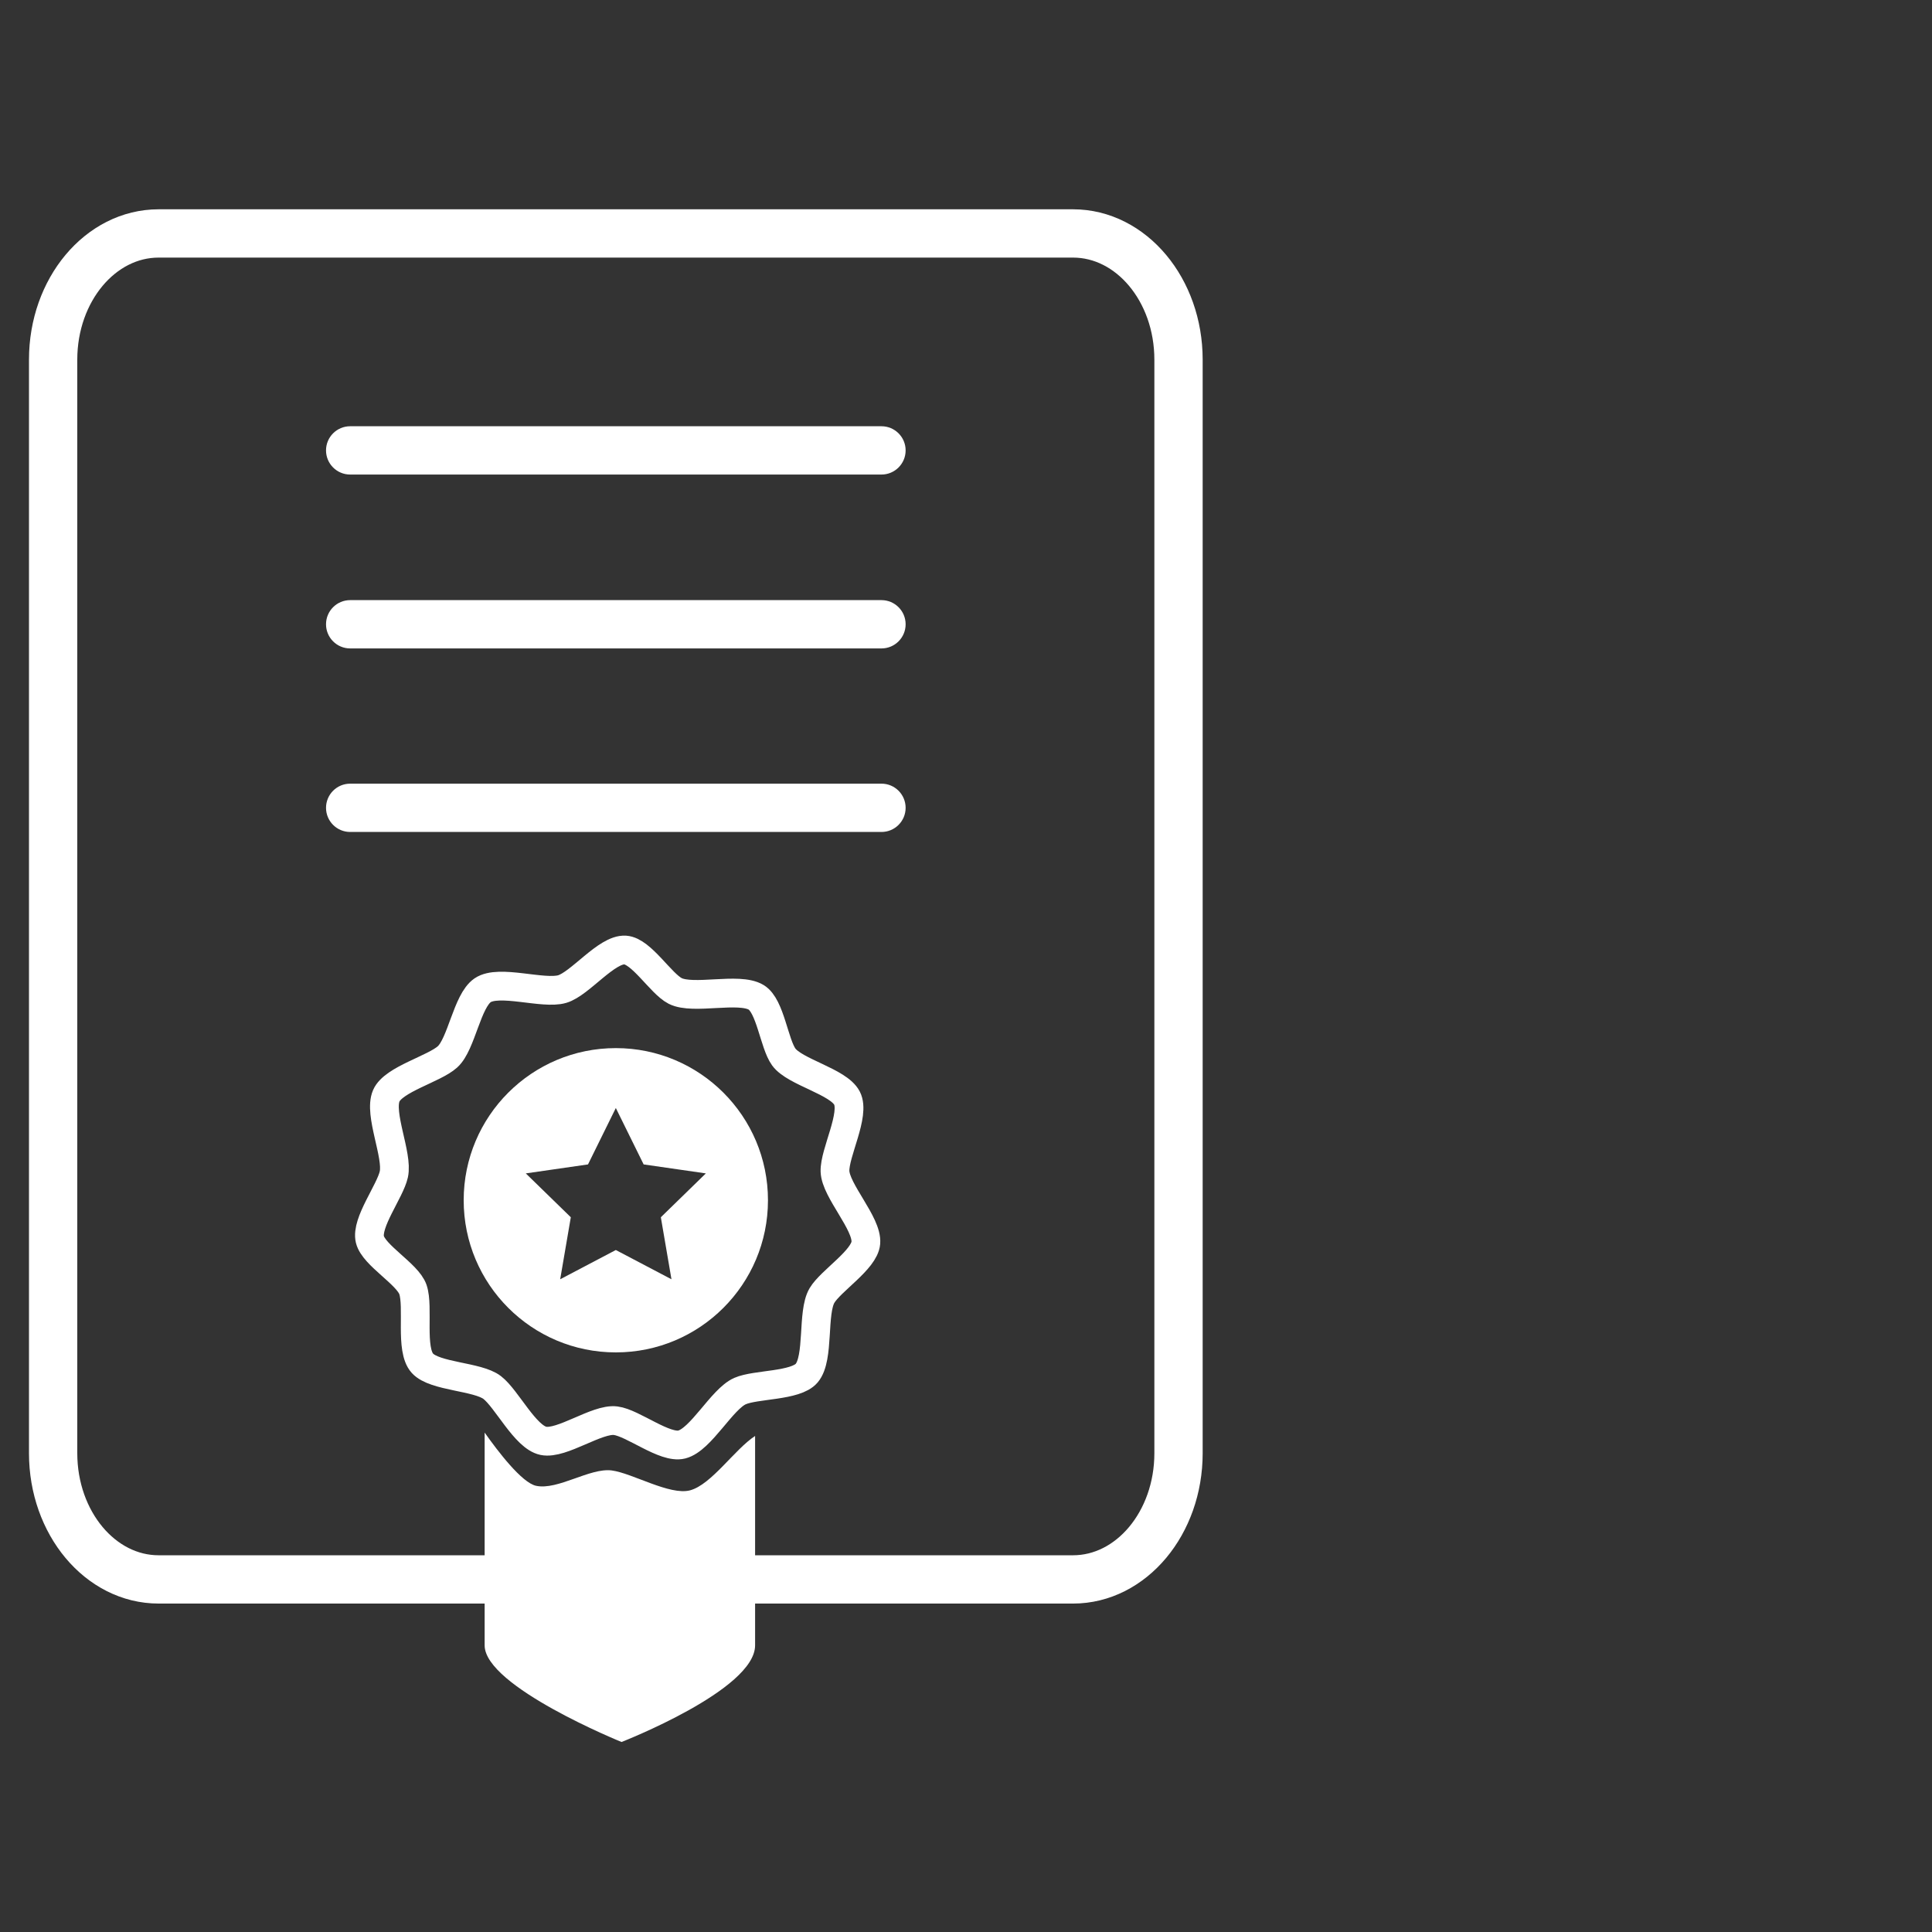
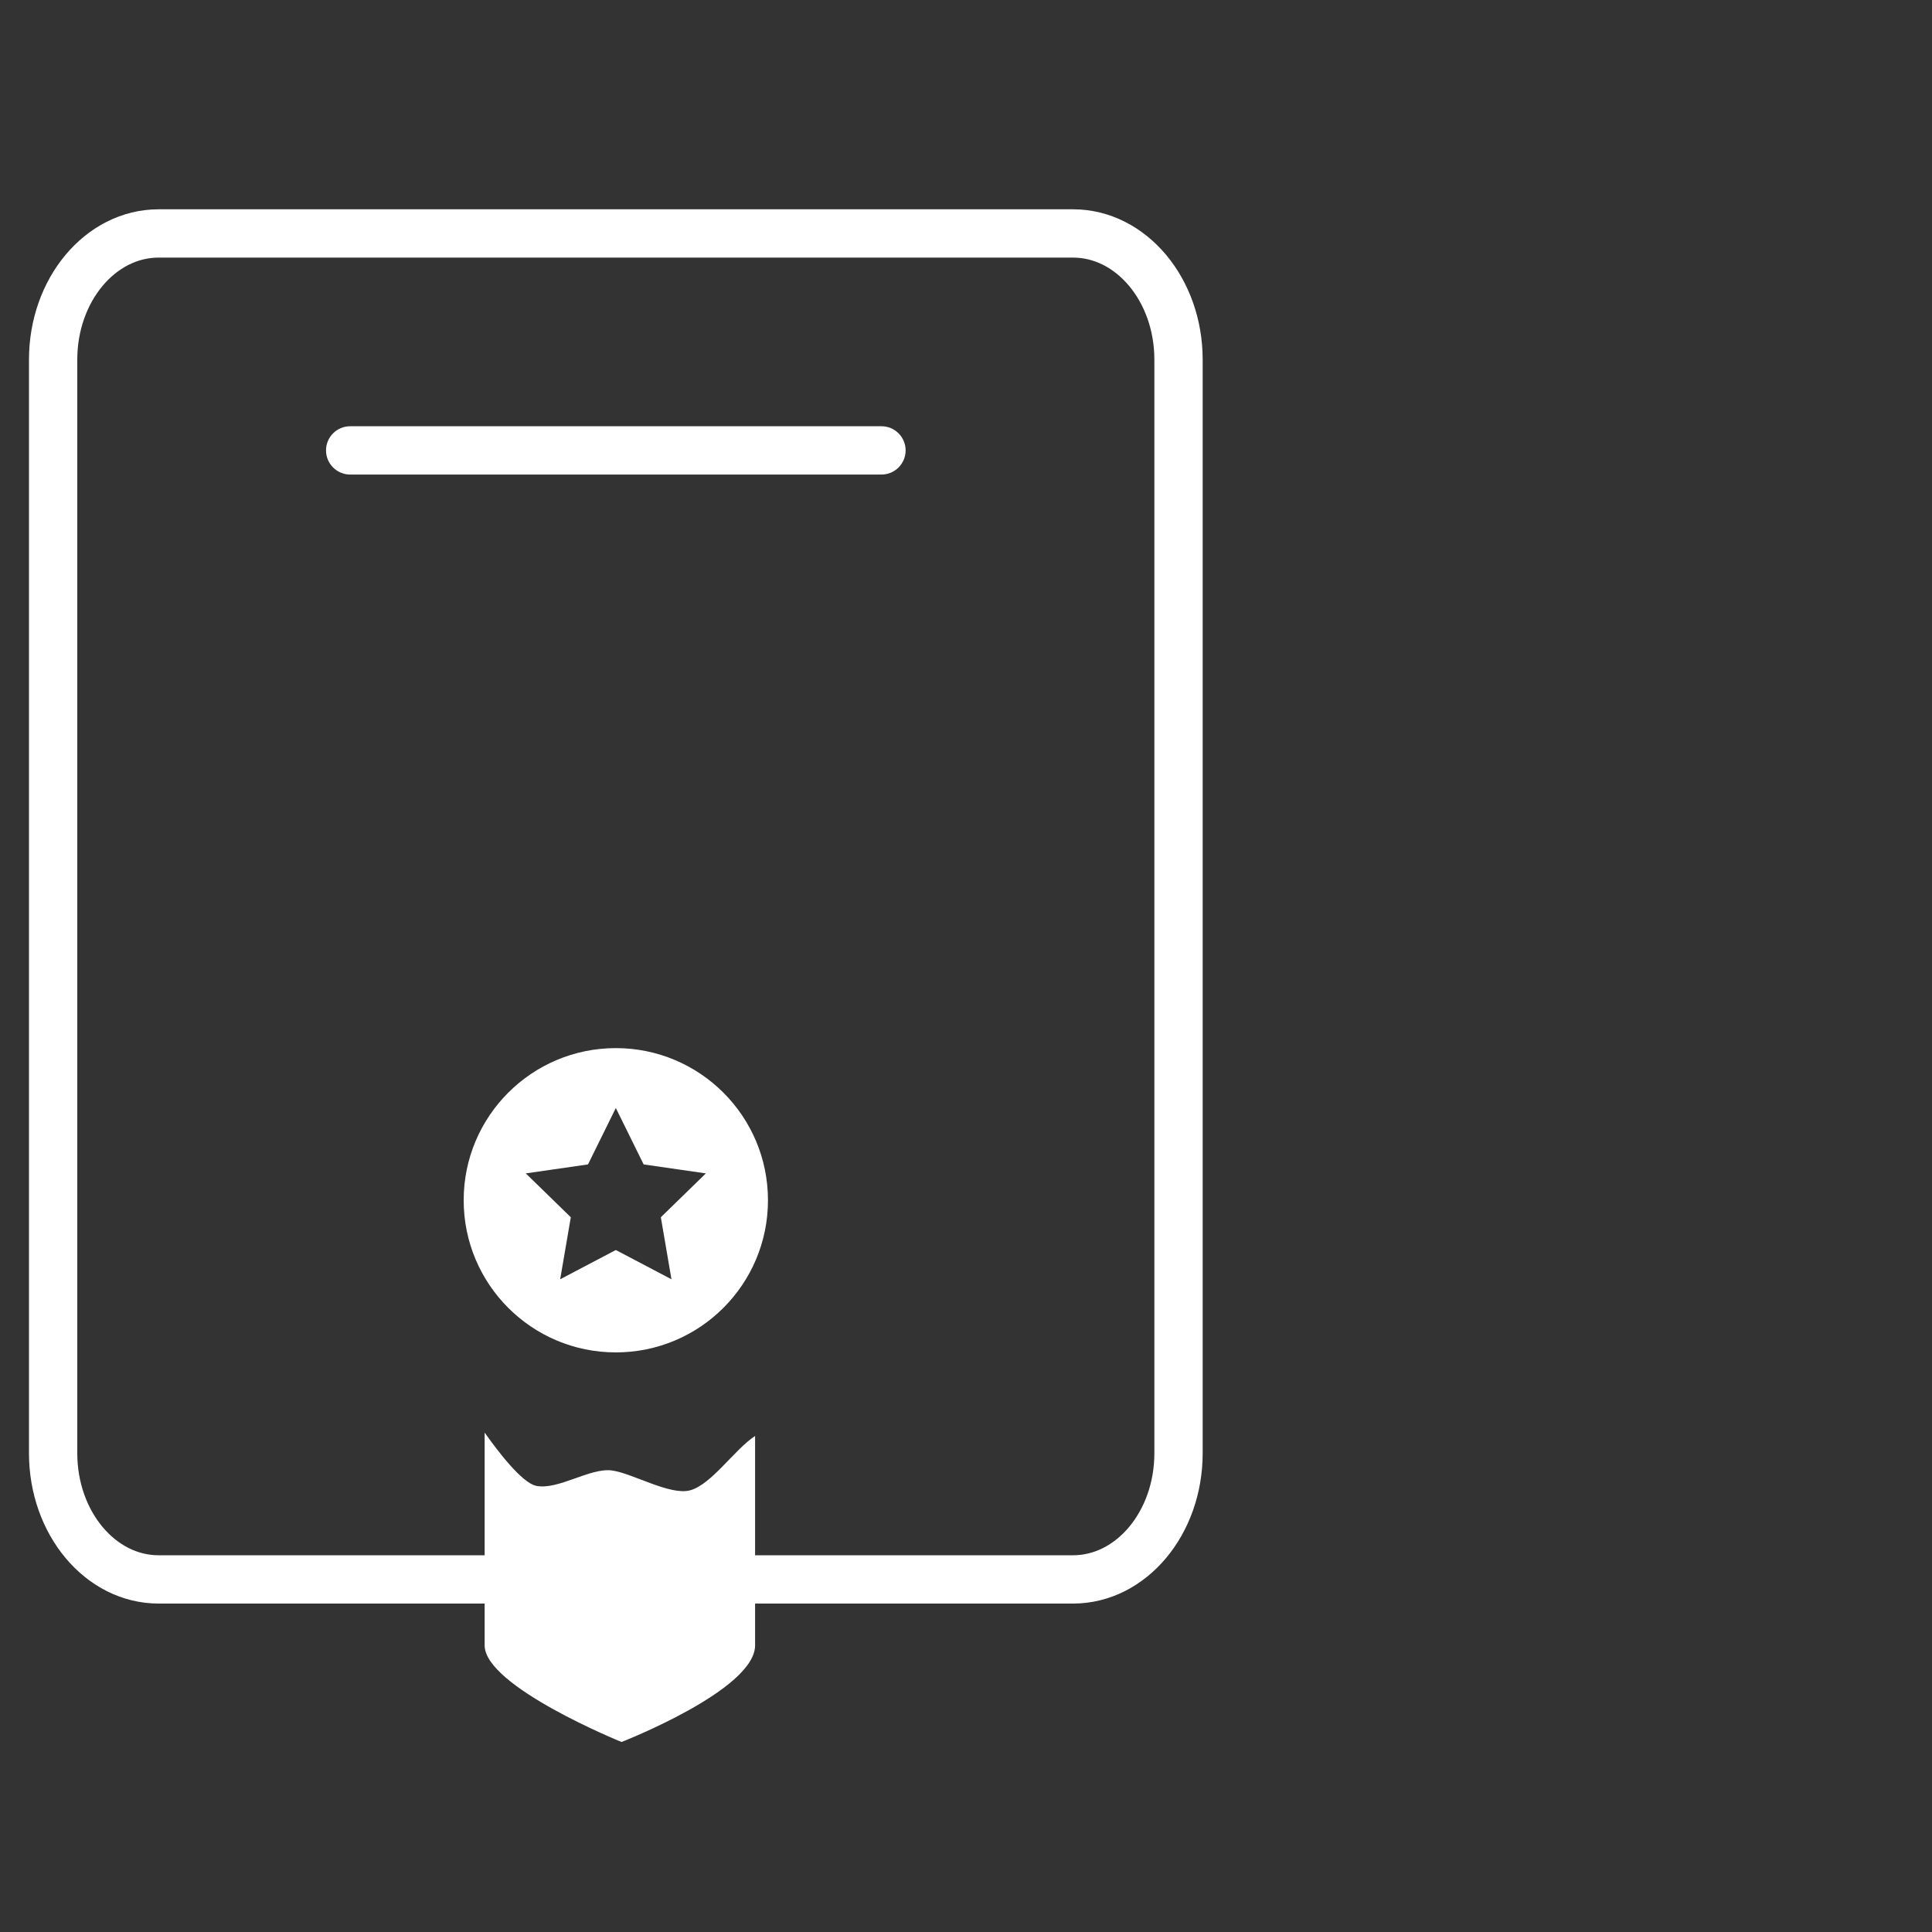
<svg xmlns="http://www.w3.org/2000/svg" version="1.1" x="0px" y="0px" width="200px" height="200px" viewBox="0 0 200 200" enable-background="new 0 0 200 200" xml:space="preserve">
  <rect x="0" y="0" width="200" height="200" fill="#333333" stroke="none" />
  <g id="Livello_1">
</g>
  <g id="wod_e_allenamenti" display="none">
    <g display="inline">
      <path fill="none" stroke="#FFFFFF" stroke-width="5" stroke-miterlimit="10" d="M121.62,71.5V39.51c0-7.78-4.92-14.09-10.99-14.09    H15.38c-6.07,0-10.99,6.31-10.99,14.09v122.15c0,7.79,4.92,14.1,10.99,14.1h59.08" />
      <circle fill="#FFFFFF" cx="39.02" cy="53.966" r="4.561" />
      <circle fill="#FFFFFF" cx="63.02" cy="53.966" r="4.561" />
-       <circle fill="#FFFFFF" cx="87.02" cy="53.966" r="4.561" />
      <path fill="#FFFFFF" d="M63.317,92.32c0,0.294-1.333,1.532-2.978,1.532H34.537c-1.645,0-2.978,0-2.978-1.532v-2.612    c0-1.531,1.333-1.531,2.978-1.531h25.803c1.645,0,2.978,0,2.978,1.531V92.32z" />
      <path fill="#FFFFFF" d="M63.317,119.32c0,0.293-1.333,1.531-2.978,1.531H34.537c-1.645,0-2.978,0-2.978-1.531v-2.613    c0-1.531,1.333-1.531,2.978-1.531h25.803c1.645,0,2.978,0,2.978,1.531V119.32z" />
      <path fill="#FFFFFF" d="M63.317,147.32c0,0.293-1.333,1.531-2.978,1.531H34.537c-1.645,0-2.978,0-2.978-1.531v-2.613    c0-1.531,1.333-1.531,2.978-1.531h25.803c1.645,0,2.978,0,2.978,1.531V147.32z" />
      <path fill="none" stroke="#FFFFFF" stroke-width="5" stroke-miterlimit="10" d="M87.02,131.25c0,0-9.146-24.763-10.77-33.602    C75.836,95.395,75.75,80.5,90.258,80.5h50.734c11.258,0,12.396,14.891,12.008,17.148c-1.521,8.873-10,33.953-10,33.953" />
-       <path fill="none" stroke="#FFFFFF" stroke-width="5" stroke-miterlimit="10" d="M100.168,123.086c0,0-5.645-17.775-6.547-22.694    c-0.23-1.253,0.278-7.54,8.349-7.54h28.226c6.263,0,7.451,6.285,7.236,7.54c-0.847,4.937-6.12,22.89-6.12,22.89" />
      <path fill="none" stroke="#FFFFFF" stroke-width="5" stroke-miterlimit="10" d="M97.499,121.412    c4.63-1.93,11.881-2.662,17.271-2.662c6.061,0,13.833,0.787,19.23,2.662" />
      <path fill="none" stroke="#FFFFFF" stroke-width="5" stroke-miterlimit="10" d="M85.97,175.76c-5.29-6.02-8.47-13.729-8.47-22.14    c0-8.82,4.907-18.811,10.667-24.95" />
      <path fill="none" stroke="#FFFFFF" stroke-width="5" stroke-miterlimit="10" d="M142,128.67c5.51,6.08,10.04,16.35,10.04,24.95    c0,8.41-3.18,16.12-8.47,22.14" />
      <path fill="none" stroke="#FFFFFF" stroke-width="5" stroke-miterlimit="10" d="M81.286,168.938    c3.076,5.381,4.592,8.066,10.539,8.065c20.547-0.003,23.546-0.003,45.71,0.14c5.408,0.035,7.298-1.383,9.908-6.744" />
    </g>
    <path display="inline" fill="#FFFFFF" d="M43.875,174.625c0-0.255,1.332-1.33,2.977-1.33h25.803c1.645,0,2.979,0,2.979,1.33v2.271   c0,1.33-1.334,1.33-2.979,1.33H46.851c-1.645,0-2.977,0-2.977-1.33V174.625z" />
    <path display="inline" fill="#FFFFFF" d="M122.756,41.13c0.254,0,1.33,1.332,1.33,2.977v25.803c0,1.645,0,2.979-1.33,2.979h-2.271   c-1.33,0-1.33-1.334-1.33-2.979V44.106c0-1.645,0-2.977,1.33-2.977H122.756z" />
  </g>
  <g id="certificato">
    <path fill="none" stroke="#FFFFFF" stroke-width="5" stroke-miterlimit="10" d="M122,150.438c0,7.214-4.89,13.063-10.922,13.063   H16.422c-6.032,0-10.922-5.849-10.922-13.063V37.229c0-7.214,4.89-13.063,10.922-13.063h94.656c6.032,0,10.922,5.849,10.922,13.063   V150.438z" />
    <path fill="#FFFFFF" d="M93.75,46.625c0,1.381-1.119,2.5-2.5,2.5h-55c-1.381,0-2.5-1.119-2.5-2.5l0,0c0-1.381,1.119-2.5,2.5-2.5h55   C92.631,44.125,93.75,45.244,93.75,46.625L93.75,46.625z" />
-     <path fill="#FFFFFF" d="M93.75,64.625c0,1.381-1.119,2.5-2.5,2.5h-55c-1.381,0-2.5-1.119-2.5-2.5l0,0c0-1.381,1.119-2.5,2.5-2.5h55   C92.631,62.125,93.75,63.244,93.75,64.625L93.75,64.625z" />
-     <path fill="#FFFFFF" d="M93.75,83.625c0,1.381-1.119,2.5-2.5,2.5h-55c-1.381,0-2.5-1.119-2.5-2.5l0,0c0-1.381,1.119-2.5,2.5-2.5h55   C92.631,81.125,93.75,82.244,93.75,83.625L93.75,83.625z" />
    <path fill="#FFFFFF" d="M63.75,108.5c-8.7,0-15.75,7.05-15.75,15.75S55.05,140,63.75,140s15.75-7.05,15.75-15.75   S72.45,108.5,63.75,108.5z M69.51,132.43l-5.76-3.029l-5.76,3.029l1.1-6.42l-4.66-4.54l6.44-0.93l2.88-5.84l2.88,5.84l6.44,0.93   l-4.66,4.54L69.51,132.43z" />
-     <path fill="none" stroke="#FFFFFF" stroke-width="2.978" stroke-miterlimit="10" d="M70.576,149.535   c-1.765,0.447-5.042-2.239-6.851-2.464c-1.926-0.239-5.568,2.475-7.469,2.085c-1.888-0.388-3.788-4.349-5.307-5.521   c-1.507-1.162-5.941-1.104-7.219-2.508c-1.305-1.434-0.358-5.813-0.984-7.637c-0.551-1.606-4.047-3.53-4.453-5.179   c-0.429-1.743,2.092-4.994,2.477-6.747c0.437-1.996-1.593-6.253-0.782-8.131c0.738-1.711,4.954-2.771,6.341-4.031   c1.448-1.315,2.016-5.778,3.631-6.888c1.69-1.162,6.271,0.458,8.245-0.128c1.843-0.547,4.598-4.165,6.519-4.039   c1.676,0.11,3.677,3.473,5.17,4.235c1.867,0.952,6.589-0.421,8.383,0.661c1.469,0.885,1.857,4.794,2.858,6.175   c1.14,1.572,5.653,2.536,6.544,4.257c0.886,1.71-1.299,5.658-1.241,7.577c0.06,2.012,3.363,5.405,3.193,7.409   c-0.15,1.757-3.637,3.926-4.539,5.449c-1.046,1.768-0.255,6.464-1.583,8.036c-1.145,1.354-5.268,1.141-6.901,1.858   C74.726,144.832,72.571,149.028,70.576,149.535z" />
    <path fill="#FFFFFF" d="M78.167,148.65c0,0,0,17.014,0,21.68c0,4.618-13.826,10-13.826,10s-14.171-5.739-14.171-10   c0-4.333,0-22.03,0-22.03c1.355,1.92,3.845,5.19,5.324,5.51c2.252,0.48,5.558-1.88,7.83-1.59c2.138,0.28,6.013,2.61,8.104,2.061   C73.651,153.69,76.038,150.04,78.167,148.65z" />
  </g>
</svg>